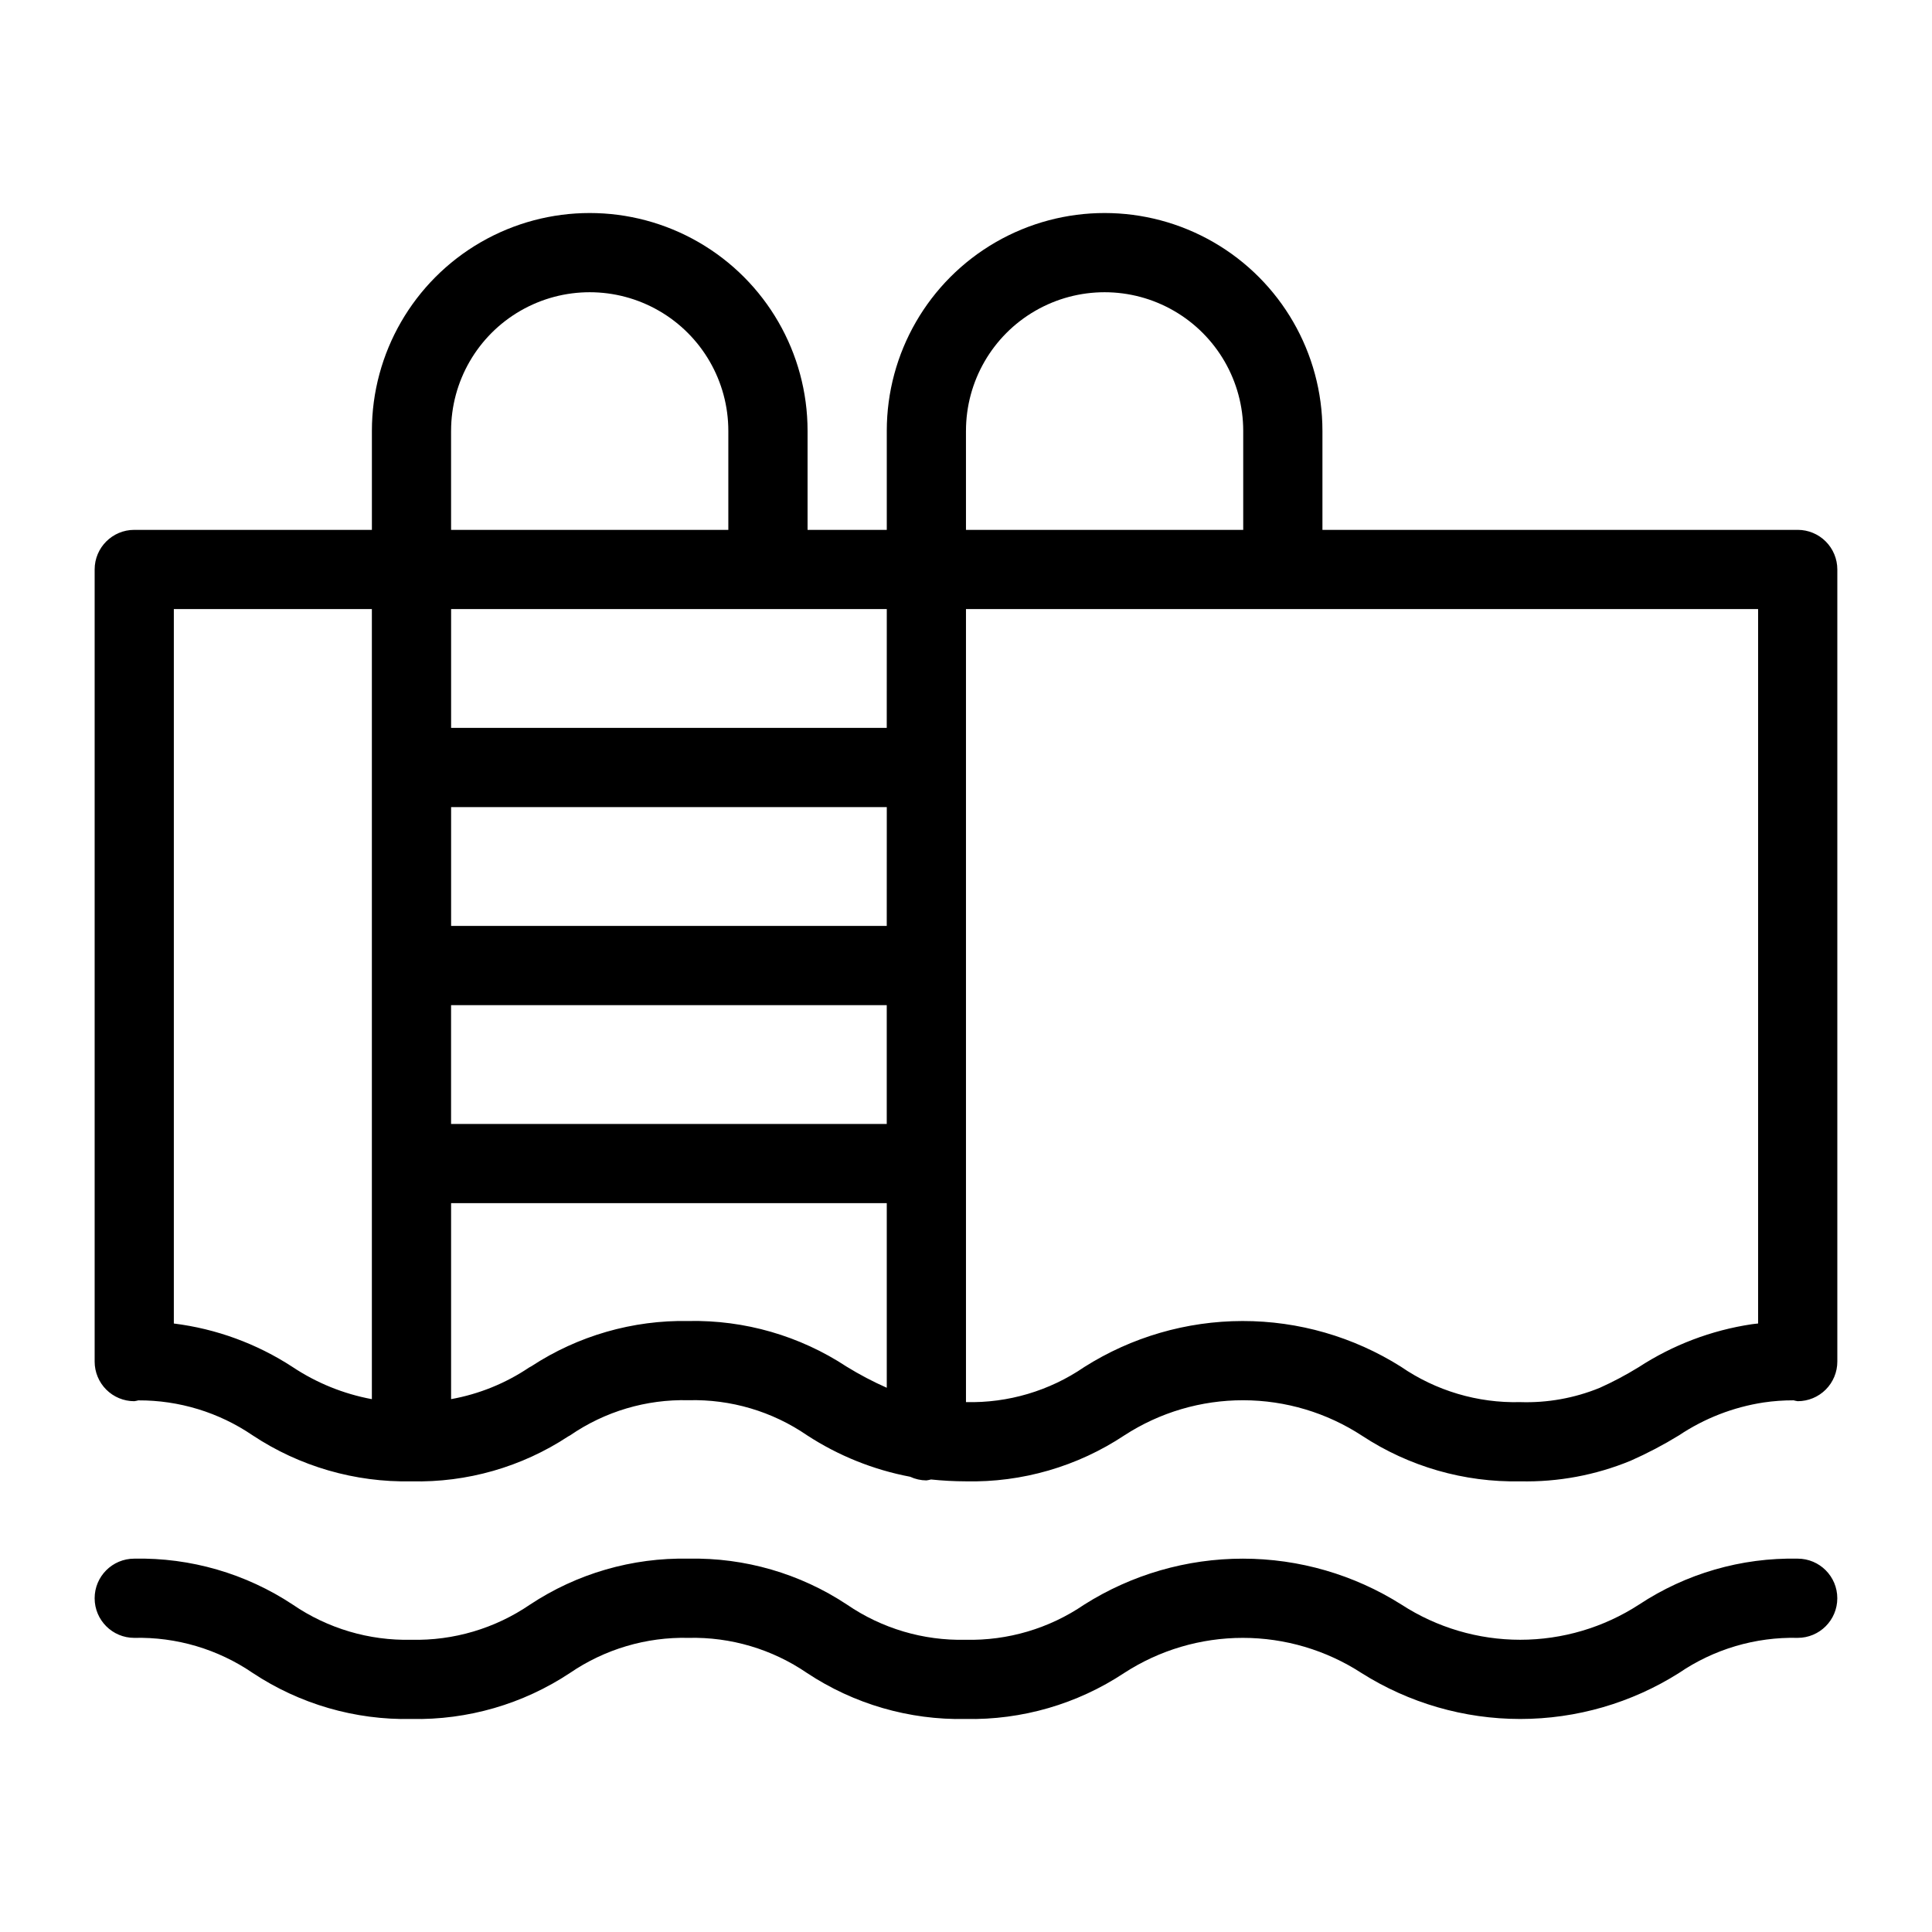
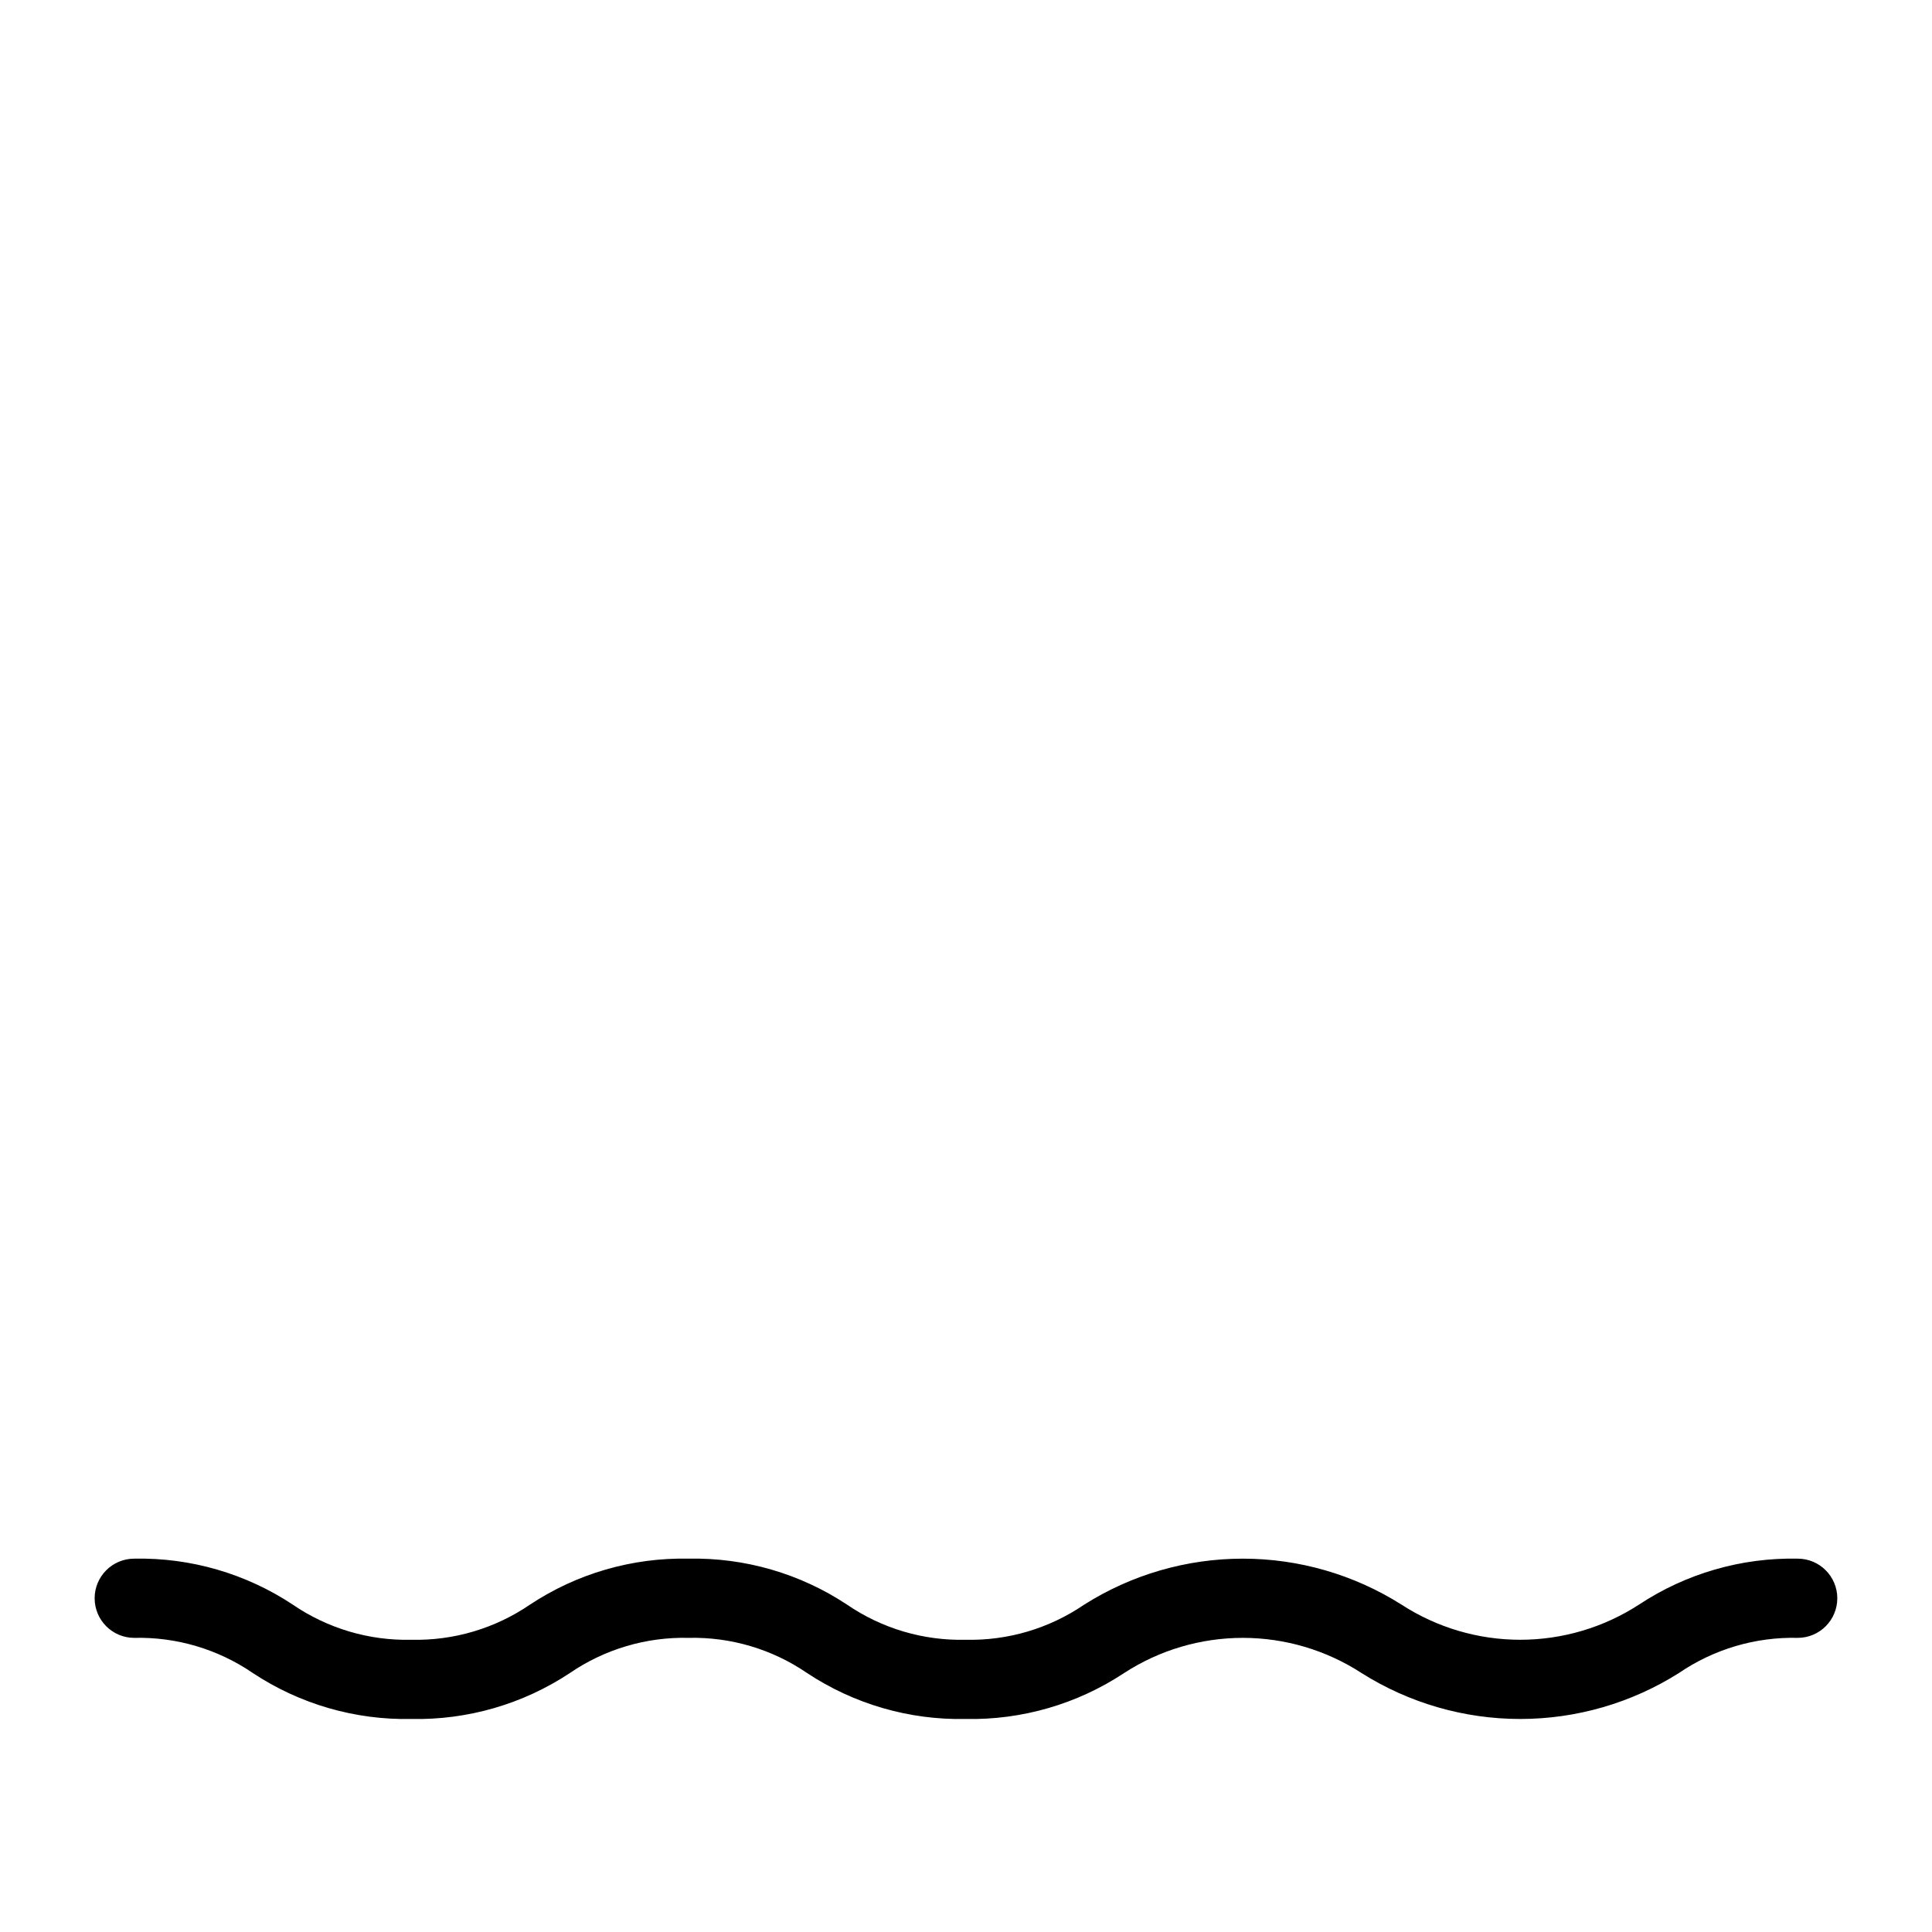
<svg xmlns="http://www.w3.org/2000/svg" fill="#000000" width="800px" height="800px" version="1.1" viewBox="144 144 512 512">
  <g>
    <path d="m620.41 557.06c-14.93-0.305-29.602 3.941-42.059 12.176-9.367 6.082-20.297 9.316-31.465 9.32-11.168 0-22.098-3.234-31.465-9.309-12.582-7.961-27.164-12.188-42.051-12.188-14.891 0-29.473 4.227-42.051 12.188-9.25 6.32-20.246 9.574-31.441 9.309-11.188 0.266-22.172-2.992-31.402-9.309-12.438-8.242-27.094-12.492-42.012-12.188-14.922-0.305-29.582 3.945-42.023 12.188-9.242 6.316-20.234 9.574-31.426 9.309-11.191 0.266-22.18-2.992-31.418-9.309-12.441-8.238-27.102-12.492-42.02-12.188-5.797 0-10.496 4.699-10.496 10.496 0 5.797 4.699 10.496 10.496 10.496 11.188-0.266 22.176 2.992 31.41 9.309 12.445 8.242 27.105 12.492 42.027 12.188 14.922 0.305 29.582-3.945 42.023-12.188 9.242-6.316 20.234-9.574 31.426-9.309 11.184-0.266 22.168 2.992 31.402 9.309 12.438 8.242 27.094 12.492 42.012 12.188 14.926 0.305 29.59-3.945 42.039-12.188 9.363-6.078 20.289-9.309 31.453-9.309 11.164 0.004 22.086 3.238 31.449 9.32 12.59 7.953 27.176 12.176 42.066 12.176 14.891-0.004 29.477-4.231 42.062-12.188 9.254-6.32 20.258-9.574 31.461-9.309 5.797 0 10.496-4.699 10.496-10.496 0-5.797-4.699-10.496-10.496-10.496z" />
-     <path d="m620.41 284.42h-125.95v-26.238c0-20.625-11-39.684-28.863-49.996-17.859-10.309-39.867-10.309-57.727 0-17.863 10.312-28.863 29.371-28.863 49.996v26.238h-20.992v-26.238c0-20.625-11.004-39.684-28.867-49.996-17.859-10.309-39.863-10.309-57.727 0-17.859 10.312-28.863 29.371-28.863 49.996v26.238h-62.977c-5.797 0-10.496 4.699-10.496 10.496v209.92c0 2.785 1.105 5.453 3.074 7.422s4.637 3.074 7.422 3.074c0.363-0.051 0.723-0.125 1.078-0.219 10.797-0.047 21.352 3.18 30.277 9.258 12.457 8.254 27.141 12.508 42.082 12.199 14.734 0.355 29.227-3.789 41.543-11.891 0.184-0.094 0.375-0.195 0.555-0.309h-0.004c9.207-6.328 20.176-9.582 31.34-9.297 11.207-0.301 22.219 2.961 31.453 9.309 8.297 5.402 17.57 9.133 27.297 10.973 1.352 0.629 2.816 0.957 4.305 0.969 0.41-0.055 0.82-0.137 1.223-0.246 3.043 0.32 6.102 0.484 9.164 0.492 14.949 0.336 29.641-3.922 42.094-12.195 9.383-6.086 20.328-9.316 31.516-9.293 11.184 0.02 22.117 3.293 31.477 9.418 12.422 8.164 27.027 12.371 41.891 12.07 10.027 0.223 19.988-1.637 29.258-5.457 4.414-1.953 8.691-4.195 12.805-6.719 6.754-4.516 14.414-7.496 22.445-8.723 2.625-0.387 5.277-0.574 7.934-0.57 0.363 0.098 0.73 0.176 1.102 0.23 2.785 0 5.453-1.105 7.422-3.074s3.074-4.637 3.074-7.422v-209.92c0-2.781-1.105-5.453-3.074-7.422s-4.637-3.074-7.422-3.074zm-220.42-26.238h0.004c0-13.125 7-25.254 18.367-31.816 11.367-6.562 25.371-6.562 36.734 0 11.367 6.562 18.371 18.691 18.371 31.816v26.238h-73.473zm-20.992 131.2h-115.45v-31.488h115.46zm-115.46 20.992h115.46v31.488h-115.46zm115.46-73.473h-115.45v-31.488h115.46zm-115.46-78.719h0.004c0-13.125 7-25.254 18.367-31.816 11.367-6.562 25.371-6.562 36.734 0 11.367 6.562 18.371 18.691 18.371 31.816v26.238h-73.473zm-73.469 236.56v-189.33h52.48v209.38c-7.512-1.395-14.66-4.293-21.02-8.527-9.477-6.18-20.234-10.121-31.461-11.52zm136.38-0.656-0.004-0.004c-14.762-0.277-29.27 3.902-41.625 11.992-0.211 0.105-0.418 0.215-0.621 0.34h0.004c-6.234 4.191-13.27 7.043-20.66 8.371v-51.934h115.46v48.922c-3.668-1.621-7.223-3.492-10.637-5.594-12.426-8.18-27.043-12.398-41.918-12.098zm251.77 12.258c-3.312 2.039-6.75 3.863-10.297 5.457-6.676 2.723-13.848 4.012-21.055 3.777-11.27 0.285-22.34-3.008-31.625-9.398-12.566-7.918-27.117-12.113-41.969-12.094-14.848 0.02-29.391 4.25-41.934 12.199-9.211 6.316-20.18 9.566-31.344 9.289v-210.16h209.92v189.33c-0.543 0.074-1.188 0.105-1.695 0.195-10.703 1.605-20.938 5.496-30 11.41z" />
  </g>
</svg>